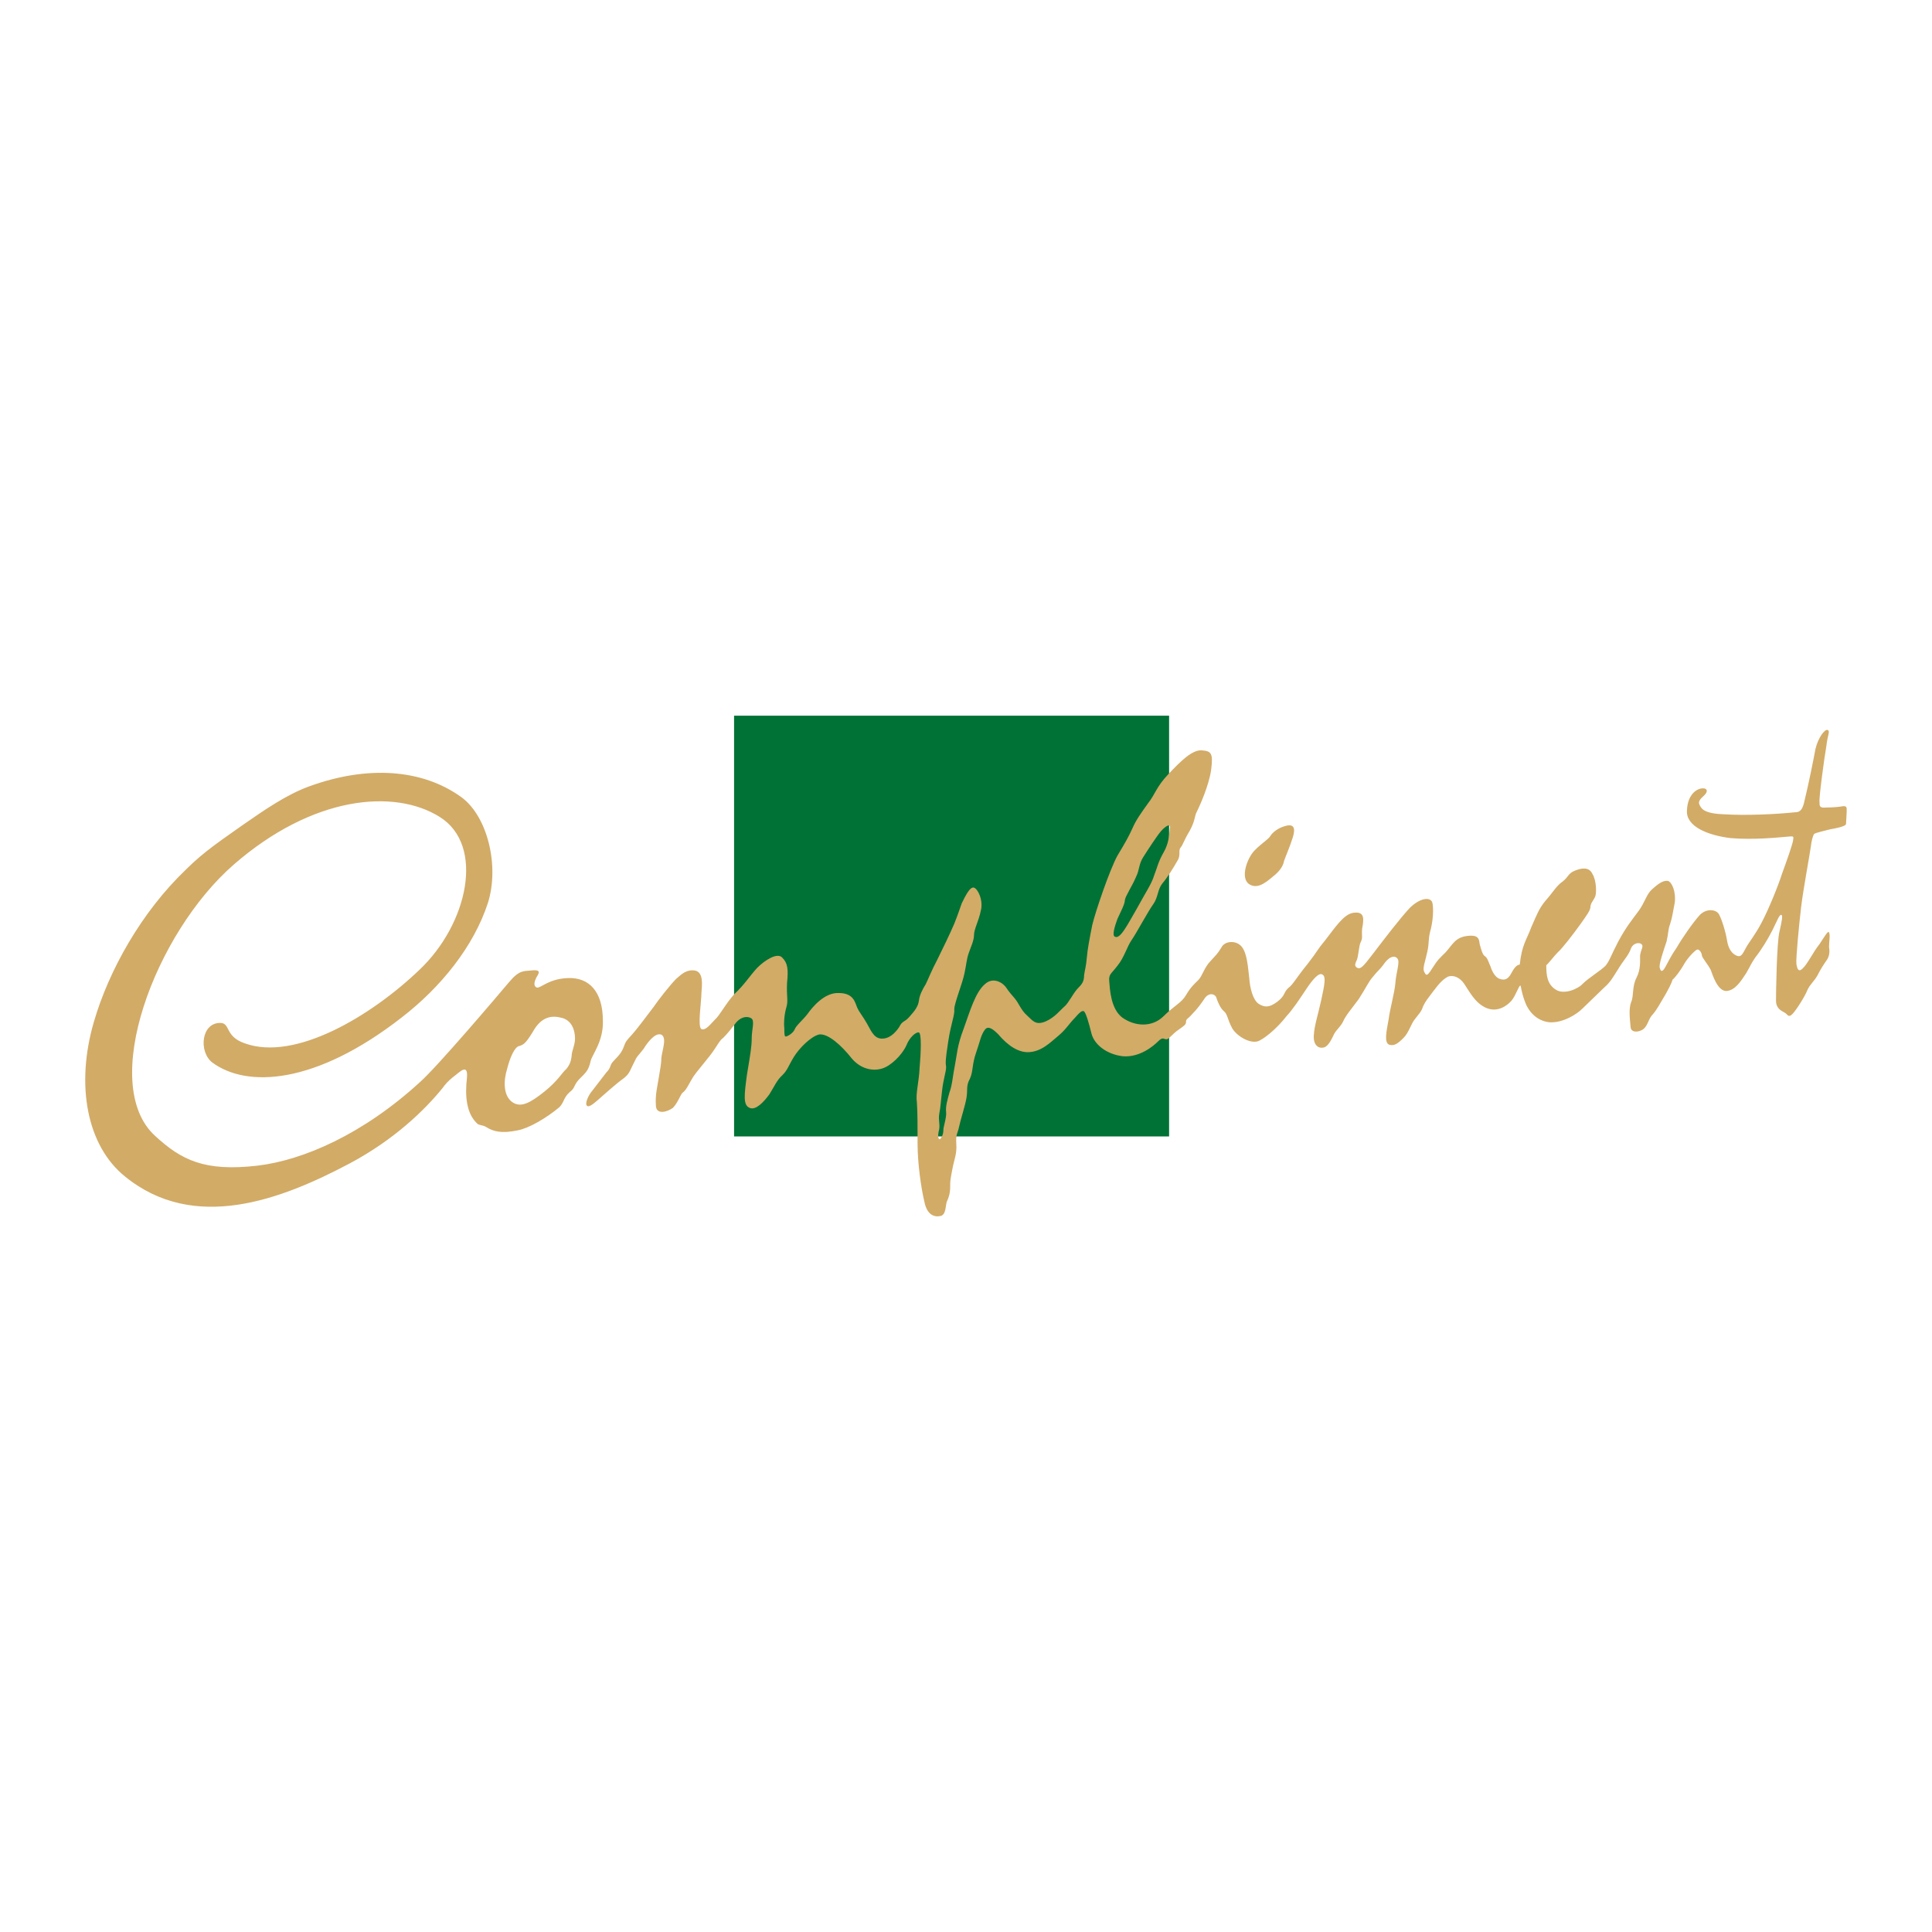
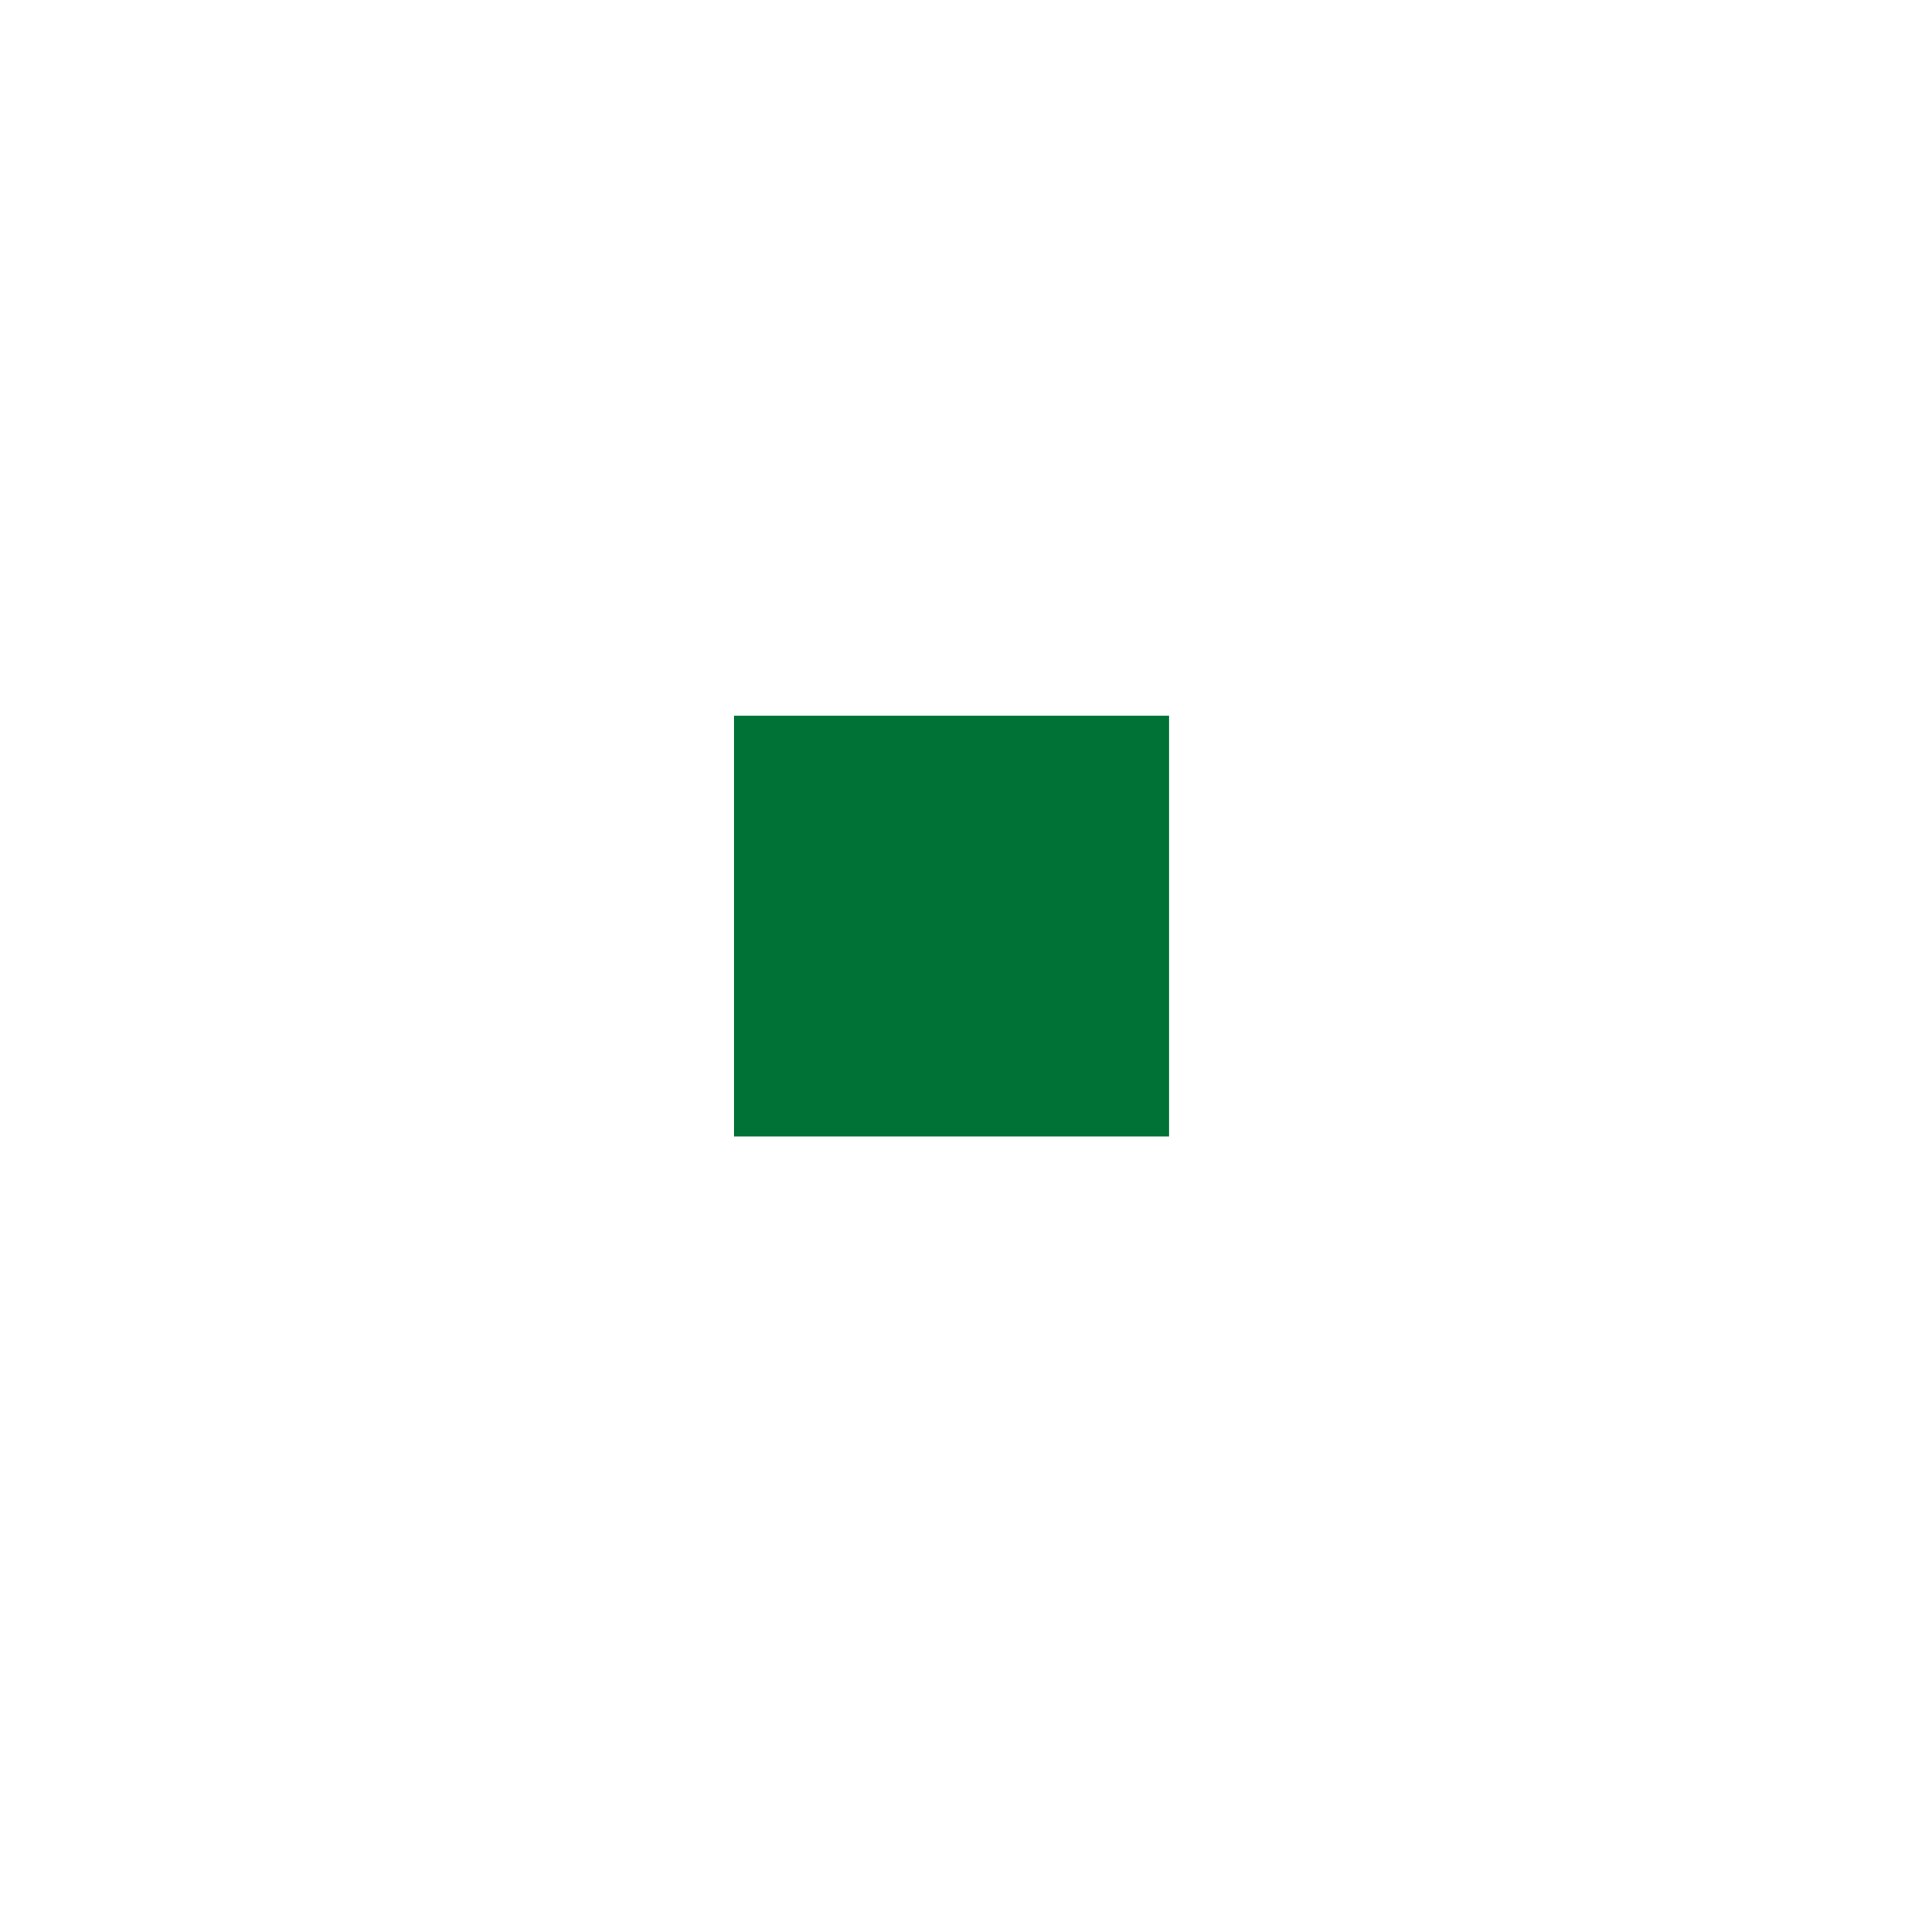
<svg xmlns="http://www.w3.org/2000/svg" version="1.0" id="Layer_1" x="0px" y="0px" width="192.756px" height="192.756px" viewBox="0 0 192.756 192.756" enable-background="new 0 0 192.756 192.756" xml:space="preserve">
  <g>
    <polygon fill-rule="evenodd" clip-rule="evenodd" fill="#FFFFFF" points="0,0 192.756,0 192.756,192.756 0,192.756 0,0  " />
    <polygon fill-rule="evenodd" clip-rule="evenodd" fill="#007236" points="73.238,71.404 116.641,71.404 116.641,113.382    73.238,113.382 73.238,71.404  " />
-     <path fill-rule="evenodd" clip-rule="evenodd" fill="#D2AB67" d="M46.044,79.542c2.577,1.899,3.798,6.781,2.645,10.511   c-1.424,4.408-4.747,8.477-8.612,11.46c-8.613,6.714-15.462,7.053-18.92,4.477c-1.356-1.086-1.085-4.001,0.881-3.934   c0.949,0.068,0.407,1.356,2.374,2.034c5.018,1.831,12.614-2.712,17.429-7.324c4.815-4.543,6.578-12.41,2.034-15.259   c-4.543-2.848-12.681-2.102-20.548,4.748c-7.867,6.849-13.495,21.904-7.867,27.059c2.645,2.44,4.951,3.594,10.24,2.983   c4.543-0.543,10.511-3.119,16.208-8.341c1.695-1.492,7.798-8.681,8.884-9.97c1.017-1.22,1.492-1.085,2.102-1.152   c0.61-0.068,1.085-0.068,0.746,0.475c-0.339,0.543-0.475,1.085-0.068,1.221c0.407,0.067,1.153-0.882,3.12-0.949   c2.034-0.068,3.458,1.288,3.458,4.272c0.068,2.034-1.085,3.391-1.221,4.001c-0.204,0.949-0.475,1.152-1.153,1.831   c-0.61,0.678-0.339,0.813-0.949,1.288c-0.61,0.543-0.542,1.018-1.017,1.492c-1.289,1.085-3.052,2.103-4.137,2.306   c-1.627,0.339-2.441,0.136-3.188-0.339c-0.339-0.204-0.678-0.136-0.881-0.34c-1.085-1.017-1.221-2.78-1.018-4.543   c0.068-0.746-0.067-1.153-0.813-0.543c-0.204,0.204-1.017,0.679-1.627,1.56c-1.763,2.171-4.815,5.154-9.291,7.528   c-6.781,3.594-15.462,6.917-22.379,1.288c-3.797-3.052-4.95-9.087-3.12-15.394c1.492-5.154,4.747-10.986,9.223-15.259   c1.831-1.831,3.73-3.052,5.628-4.408c2.238-1.56,4.408-3.051,6.646-3.865C36.619,76.354,42.111,76.694,46.044,79.542L46.044,79.542   z M51.809,104.362c0.407-0.136,0.61-0.203,1.356-1.424c0.679-1.221,1.56-1.695,2.713-1.425c1.221,0.204,1.492,1.356,1.492,2.103   c0,0.679-0.339,1.221-0.339,1.764c-0.068,0.542-0.204,0.881-0.542,1.288c-0.407,0.339-0.814,1.152-2.17,2.238   c-1.356,1.085-2.374,1.695-3.255,1.017c-0.881-0.678-0.814-2.17-0.475-3.255C50.859,105.583,51.334,104.431,51.809,104.362   L51.809,104.362z M58.522,110.263c-0.135-0.204,0.136-0.95,0.61-1.492c0.407-0.543,0.949-1.221,1.356-1.764   c0.475-0.475,0.339-0.678,0.61-1.017c0.271-0.34,0.814-0.746,1.085-1.425c0.271-0.746,0.339-0.746,0.882-1.356   c0.61-0.678,1.695-2.17,2.17-2.78c0.407-0.61,1.627-2.17,2.238-2.78c0.61-0.543,1.085-0.949,1.899-0.813   c0.814,0.204,0.678,1.356,0.61,2.238c0,0.881-0.407,3.391,0,3.594s0.949-0.542,1.356-0.949c0.475-0.407,1.085-1.628,1.967-2.577   c0.949-0.882,1.492-1.764,2.237-2.577c0.814-0.814,2.035-1.56,2.509-1.017c0.542,0.542,0.61,1.153,0.475,2.509   c-0.068,1.356,0.135,1.763-0.068,2.441c-0.204,0.678-0.271,1.56-0.204,2.102c0,0.476,0,0.814,0.136,0.814s0.678-0.271,0.881-0.679   c0.136-0.406,0.814-0.949,1.289-1.56c0.475-0.678,1.695-2.17,3.12-2.102c1.492,0,1.627,0.949,1.831,1.424s0.61,0.949,0.95,1.56   c0.407,0.678,0.678,1.492,1.424,1.56c0.813,0.068,1.424-0.542,1.831-1.152c0.339-0.679,0.475-0.407,1.017-1.018   c0.61-0.678,0.882-1.085,0.95-1.628c0.067-0.542,0.339-1.085,0.678-1.627c0.271-0.543,0.542-1.289,1.153-2.442   c0.542-1.085,1.289-2.645,1.695-3.594c0.407-1.018,0.475-1.289,0.746-2.035c0.339-0.678,0.814-1.695,1.221-1.56   s0.95,1.289,0.678,2.306c-0.203,1.017-0.678,1.831-0.678,2.441c0,0.542-0.339,1.221-0.542,1.831   c-0.204,0.61-0.204,1.017-0.407,1.966c-0.204,1.018-1.018,2.984-1.018,3.595c0.068,0.543-0.339,1.425-0.61,3.255   c-0.271,1.764-0.271,2.035-0.204,2.51c0,0.475-0.271,1.152-0.407,2.373c-0.136,1.153-0.136,1.561-0.271,2.238   c-0.136,0.746,0.136,1.152-0.068,1.831c-0.136,0.678,0.068,0.882,0.204,0.678c0.203-0.271,0.271-0.542,0.271-0.881   c0-0.271,0.339-1.289,0.271-1.764c-0.068-0.542,0.136-1.221,0.339-1.967c0.271-0.678,0.339-1.763,0.542-2.713   c0.204-1.017,0.204-1.898,0.882-3.662c0.61-1.695,1.153-3.594,2.103-4.407c0.881-0.814,1.898-0.068,2.17,0.406   c0.271,0.407,0.475,0.61,0.813,1.018c0.407,0.475,0.61,1.153,1.221,1.695c0.543,0.475,0.813,1.018,1.831,0.61   c0.949-0.407,1.492-1.152,1.898-1.492c0.407-0.339,0.814-1.221,1.289-1.763c0.475-0.475,0.678-0.746,0.678-1.356   c0.068-0.542,0.204-0.881,0.271-1.763c0.068-0.814,0.271-1.899,0.543-3.255c0.339-1.424,1.763-5.561,2.509-6.917   c0.813-1.356,1.085-1.831,1.492-2.713c0.339-0.813,0.881-1.56,1.56-2.509c0.746-0.95,0.813-1.627,2.034-2.916   s2.374-2.441,3.323-2.374c0.949,0.067,1.152,0.271,0.949,1.899c-0.203,1.56-1.152,3.662-1.424,4.204   c-0.271,0.475-0.136,0.882-0.746,1.967c-0.61,1.018-0.61,1.289-0.882,1.627c-0.271,0.339,0.068,0.746-0.339,1.356   c-0.339,0.61-1.018,1.696-1.492,2.238c-0.475,0.61-0.407,1.356-0.882,2.034c-0.542,0.746-1.695,2.916-2.17,3.594   s-0.746,1.763-1.424,2.577c-0.61,0.814-0.882,0.814-0.813,1.56c0.067,0.746,0.136,2.713,1.288,3.594   c1.221,0.882,2.916,1.018,4.069-0.067c1.152-1.153,1.831-1.356,2.306-2.17s0.813-1.085,1.221-1.492   c0.406-0.407,0.61-1.289,1.221-1.898c0.542-0.61,0.678-0.679,1.085-1.356c0.339-0.678,1.491-0.746,2.034-0.068   c0.542,0.678,0.61,2.034,0.746,3.12c0.067,1.085,0.406,2.237,0.949,2.577c0.543,0.339,1.018,0.406,1.831-0.204   s0.61-0.881,1.085-1.356c0.543-0.406,0.746-0.949,1.967-2.441c1.152-1.492,0.813-1.221,1.763-2.374   c0.95-1.221,1.831-2.577,2.781-2.712c0.949-0.136,1.085,0.339,0.949,1.22c-0.203,0.882,0.067,1.221-0.203,1.695   c-0.204,0.407-0.204,1.356-0.407,1.831c-0.203,0.407-0.203,0.611,0.067,0.746c0.34,0.136,0.543-0.068,1.628-1.492   c1.085-1.424,2.645-3.458,3.594-4.476c0.949-0.949,1.967-1.153,2.238-0.61c0.203,0.61,0.067,2.103-0.203,2.984   c-0.204,0.882-0.068,1.017-0.271,1.967c-0.204,0.95-0.475,1.627-0.339,1.966c0.203,0.407,0.271,0.61,0.813-0.271   c0.61-0.949,0.678-0.949,1.356-1.627c0.678-0.746,0.949-1.492,2.17-1.627c1.153-0.136,1.153,0.339,1.221,0.813   c0.136,0.475,0.271,1.085,0.542,1.221c0.271,0.204,0.34,0.61,0.543,1.018c0.136,0.474,0.475,1.084,0.882,1.22   c0.406,0.136,0.813,0.204,1.221-0.609c0.407-0.747,0.61-0.747,0.813-0.814c0.203-1.967,0.678-2.441,1.153-3.73   c0.542-1.221,0.746-1.831,1.424-2.645c0.678-0.746,1.085-1.492,1.695-1.899c0.61-0.475,0.542-0.814,1.221-1.085   c0.678-0.271,1.424-0.407,1.763,0.339c0.407,0.678,0.407,1.899,0.271,2.238s-0.475,0.678-0.475,1.018   c0,0.339-0.339,0.813-1.018,1.763c-0.678,0.949-1.83,2.441-2.237,2.78c-0.407,0.407-0.949,1.153-1.153,1.289   c0,0.95,0.068,1.899,0.95,2.441c0.813,0.543,2.237-0.067,2.712-0.61c0.543-0.542,1.764-1.288,2.238-1.763   c0.406-0.474,0.542-1.017,1.288-2.441c0.813-1.492,1.289-2.035,2.035-3.052c0.678-0.949,0.745-1.628,1.355-2.17   c0.61-0.542,1.085-0.882,1.561-0.814c0.406,0.135,0.813,1.085,0.678,2.17c-0.203,1.085-0.271,1.56-0.475,2.17   c-0.203,0.542-0.136,0.813-0.339,1.695c-0.271,0.813-0.814,2.374-0.679,2.645c0.068,0.271,0.204,0.542,0.543-0.068   s0.542-1.085,1.152-1.966c0.543-0.949,1.628-2.509,2.306-3.255c0.679-0.678,1.628-0.542,1.899-0.068   c0.271,0.475,0.678,1.763,0.813,2.645c0.136,0.813,0.475,1.289,0.949,1.492c0.475,0.204,0.61-0.203,0.949-0.813   c0.34-0.61,0.882-1.221,1.561-2.509c0.678-1.289,1.627-3.594,2.034-4.883c0.475-1.289,1.018-2.848,1.085-3.255   c0.068-0.475,0.136-0.475-0.61-0.407c-0.813,0.068-3.391,0.339-5.629,0.136c-2.237-0.271-4.476-1.153-4.34-2.78   c0.068-1.56,0.949-2.103,1.424-2.17s0.679,0.136,0.475,0.475c-0.203,0.339-0.813,0.61-0.678,1.085   c0.203,0.475,0.475,0.949,2.509,1.017c2.103,0.136,5.154,0,7.053-0.203c0.407,0,0.679-0.136,0.882-0.882   c0.543-2.238,0.949-4.34,1.153-5.425c0.271-1.153,0.949-2.034,1.221-1.899c0.271,0.136,0,0.407-0.136,1.628   c-0.204,1.153-0.746,5.154-0.679,5.561c0,0.407,0,0.61,0.679,0.542c0.678,0,1.356-0.068,1.695-0.135   c0.339,0,0.339,0.135,0.339,0.407c0,0.339-0.067,1.153-0.067,1.356c0,0.271-1.153,0.474-1.561,0.542   c-0.475,0.135-1.491,0.339-1.627,0.475c-0.136,0.203-0.271,0.746-0.34,1.356c-0.067,0.543-0.745,4.205-0.949,5.9   c-0.203,1.695-0.542,5.222-0.475,5.696c0.068,0.475,0.204,0.882,0.61,0.475c0.475-0.407,1.085-1.695,1.695-2.441   c0.543-0.813,0.882-1.424,0.95-1.153c0.135,0.204,0,0.949,0,1.424c0.067,0.407,0.067,0.881-0.204,1.288   c-0.339,0.475-0.678,1.018-0.949,1.56c-0.339,0.61-0.746,0.882-1.018,1.492c-0.203,0.542-1.085,1.967-1.491,2.373   c-0.407,0.407-0.476,0-0.746-0.136c-0.34-0.203-0.882-0.406-0.882-1.221c0-0.745,0.068-5.696,0.339-6.849   c0.271-1.153,0.339-1.627,0.203-1.695c-0.203-0.068-0.406,0.542-0.881,1.492c-0.475,0.949-1.153,2.034-1.695,2.712   c-0.475,0.678-0.475,0.814-0.95,1.627c-0.542,0.814-1.085,1.696-1.966,1.764c-0.882,0-1.356-1.56-1.56-2.102   c-0.271-0.542-0.814-1.153-0.882-1.424c0-0.271-0.271-0.678-0.475-0.61c-0.204,0.068-0.882,0.746-1.289,1.424   c-0.406,0.746-1.017,1.492-1.152,1.56c-0.068,0.136-0.068,0.339-0.679,1.424c-0.61,1.018-0.881,1.56-1.288,2.034   c-0.475,0.475-0.475,1.085-0.949,1.492c-0.475,0.339-1.289,0.407-1.289-0.271c-0.067-0.746-0.203-1.763,0.068-2.441   c0.271-0.61,0.067-1.56,0.542-2.441c0.407-0.813,0.339-1.627,0.339-2.17c0.068-0.61,0.407-0.949,0.136-1.153   c-0.203-0.204-0.882-0.136-1.085,0.542c-0.271,0.678-0.678,1.017-1.288,2.035c-0.679,1.085-0.814,1.289-1.492,1.899   c-0.61,0.61-1.492,1.424-2.034,1.967c-0.543,0.542-1.899,1.424-3.255,1.356c-1.356-0.136-2.171-1.153-2.51-2.171   c-0.339-0.949-0.339-1.424-0.407-1.491c-0.135-0.068-0.474,1.017-0.881,1.491s-1.356,1.221-2.509,0.746   c-1.153-0.475-1.764-1.763-2.238-2.441c-0.475-0.678-1.153-0.881-1.628-0.678c-0.475,0.271-0.813,0.61-1.424,1.424   s-0.746,0.949-1.018,1.492c-0.203,0.61-0.407,0.746-0.813,1.288c-0.407,0.476-0.61,1.356-1.153,1.899   c-0.61,0.61-0.949,0.813-1.424,0.678c-0.542-0.203-0.271-1.356-0.067-2.509c0.136-1.085,0.61-2.713,0.678-3.662   c0.068-0.95,0.407-1.899,0.271-2.306c-0.203-0.474-0.813-0.407-1.356,0.339c-0.475,0.678-0.678,0.746-1.153,1.356   c-0.475,0.542-0.678,1.085-1.424,2.237c-0.813,1.086-1.288,1.628-1.56,2.238c-0.271,0.543-0.61,0.746-0.882,1.221   c-0.203,0.407-0.542,1.221-1.017,1.356c-0.476,0.136-1.086-0.136-1.018-1.221c0.067-1.018,0.407-1.967,0.746-3.526   s0.475-2.306,0.136-2.509c-0.34-0.271-0.95,0.406-1.628,1.424c-0.679,1.017-1.288,1.967-2.034,2.78   c-0.679,0.882-1.831,1.967-2.646,2.373c-0.745,0.407-2.17-0.339-2.712-1.221c-0.475-0.881-0.475-1.424-0.814-1.695   c-0.339-0.271-0.609-0.881-0.745-1.288c-0.068-0.407-0.679-0.678-1.153-0.067c-0.407,0.61-0.813,1.152-1.288,1.627   c-0.407,0.475-0.61,0.475-0.61,0.746c0,0.339-0.204,0.407-0.746,0.813c-0.543,0.34-1.018,1.018-1.221,0.95   c-0.271,0-0.339-0.271-0.814,0.203c-0.475,0.475-1.83,1.627-3.525,1.492c-1.696-0.204-2.849-1.221-3.12-2.238   c-0.271-1.085-0.542-2.034-0.746-2.238c-0.203-0.135-0.475,0.136-0.949,0.679c-0.542,0.543-0.882,1.152-1.628,1.763   c-0.745,0.61-1.695,1.628-3.051,1.628c-1.356,0-2.51-1.288-2.916-1.764c-0.476-0.475-1.018-0.949-1.356-0.475   c-0.407,0.543-0.476,1.153-0.882,2.307c-0.407,1.152-0.271,1.83-0.61,2.576c-0.407,0.746-0.204,1.086-0.339,1.899   c-0.135,0.813-0.61,2.237-0.746,2.916c-0.136,0.678-0.339,0.678-0.271,1.695c0.068,1.017-0.204,1.492-0.407,2.577   c-0.204,1.085-0.204,1.085-0.204,1.695s-0.136,1.085-0.339,1.492c-0.136,0.406-0.068,1.288-0.61,1.424   c-0.61,0.136-1.356-0.068-1.627-1.424c-0.339-1.425-0.678-3.866-0.678-5.765c0-1.831,0-3.188-0.068-4.137   c-0.136-0.949,0.204-1.967,0.271-3.459c0.136-1.56,0.204-3.391-0.067-3.526c-0.339-0.067-0.95,0.543-1.221,1.221   c-0.271,0.678-1.153,1.764-2.103,2.238c-0.949,0.475-2.374,0.339-3.391-0.882c-1.017-1.288-2.374-2.509-3.255-2.374   c-0.814,0.204-1.966,1.356-2.509,2.238c-0.542,0.882-0.61,1.289-1.153,1.831c-0.542,0.475-0.813,1.153-1.288,1.898   c-0.542,0.746-1.356,1.628-1.967,1.356c-0.678-0.271-0.542-1.288-0.271-3.322c0.339-2.035,0.475-2.78,0.475-3.662   c0-0.814,0.339-1.764-0.068-1.967c-0.474-0.271-1.152-0.068-1.627,0.61c-0.475,0.61-0.746,0.949-1.153,1.356   c-0.475,0.339-0.611,0.949-1.696,2.237c-1.017,1.289-1.153,1.356-1.56,2.103s-0.542,0.949-0.814,1.153   c-0.203,0.203-0.475,1.017-0.949,1.491c-0.542,0.407-1.695,0.746-1.695-0.271c-0.068-1.086,0.136-1.764,0.271-2.646   c0.136-0.881,0.271-1.424,0.271-2.034c0.067-0.61,0.339-1.424,0.271-1.898c-0.067-0.407-0.271-0.543-0.61-0.476   c-0.339,0.068-0.882,0.543-1.424,1.425c-0.61,0.813-0.61,0.61-1.018,1.492c-0.407,0.813-0.407,1.017-1.017,1.491   c-0.678,0.475-2.034,1.695-2.577,2.17C59.065,110.263,58.658,110.533,58.522,110.263L58.522,110.263z M111.215,93.444   c-0.271-0.135,0-1.017,0.271-1.763c0.339-0.746,0.746-1.492,0.746-1.899c0.067-0.407,0.746-1.424,1.085-2.237   c0.407-0.814,0.271-1.289,0.746-2.035s1.356-2.103,1.763-2.577c0.407-0.475,1.018-0.882,0.882-0.271   c-0.067,0.611-0.067,1.424-0.61,2.374c-0.543,0.949-0.61,1.424-0.949,2.306c-0.271,0.881-0.813,1.627-1.695,3.255   C112.503,92.224,111.758,93.783,111.215,93.444L111.215,93.444z M124.643,88.222c-0.949-0.61-0.204-2.645,0.542-3.391   s1.356-1.085,1.56-1.424c0.204-0.339,0.746-0.813,1.561-1.017c0.813-0.203,0.949,0.271,0.678,1.153s-0.746,1.967-0.882,2.374   c-0.067,0.407-0.339,0.882-0.881,1.356C126.609,87.748,125.592,88.833,124.643,88.222L124.643,88.222z" />
  </g>
</svg>